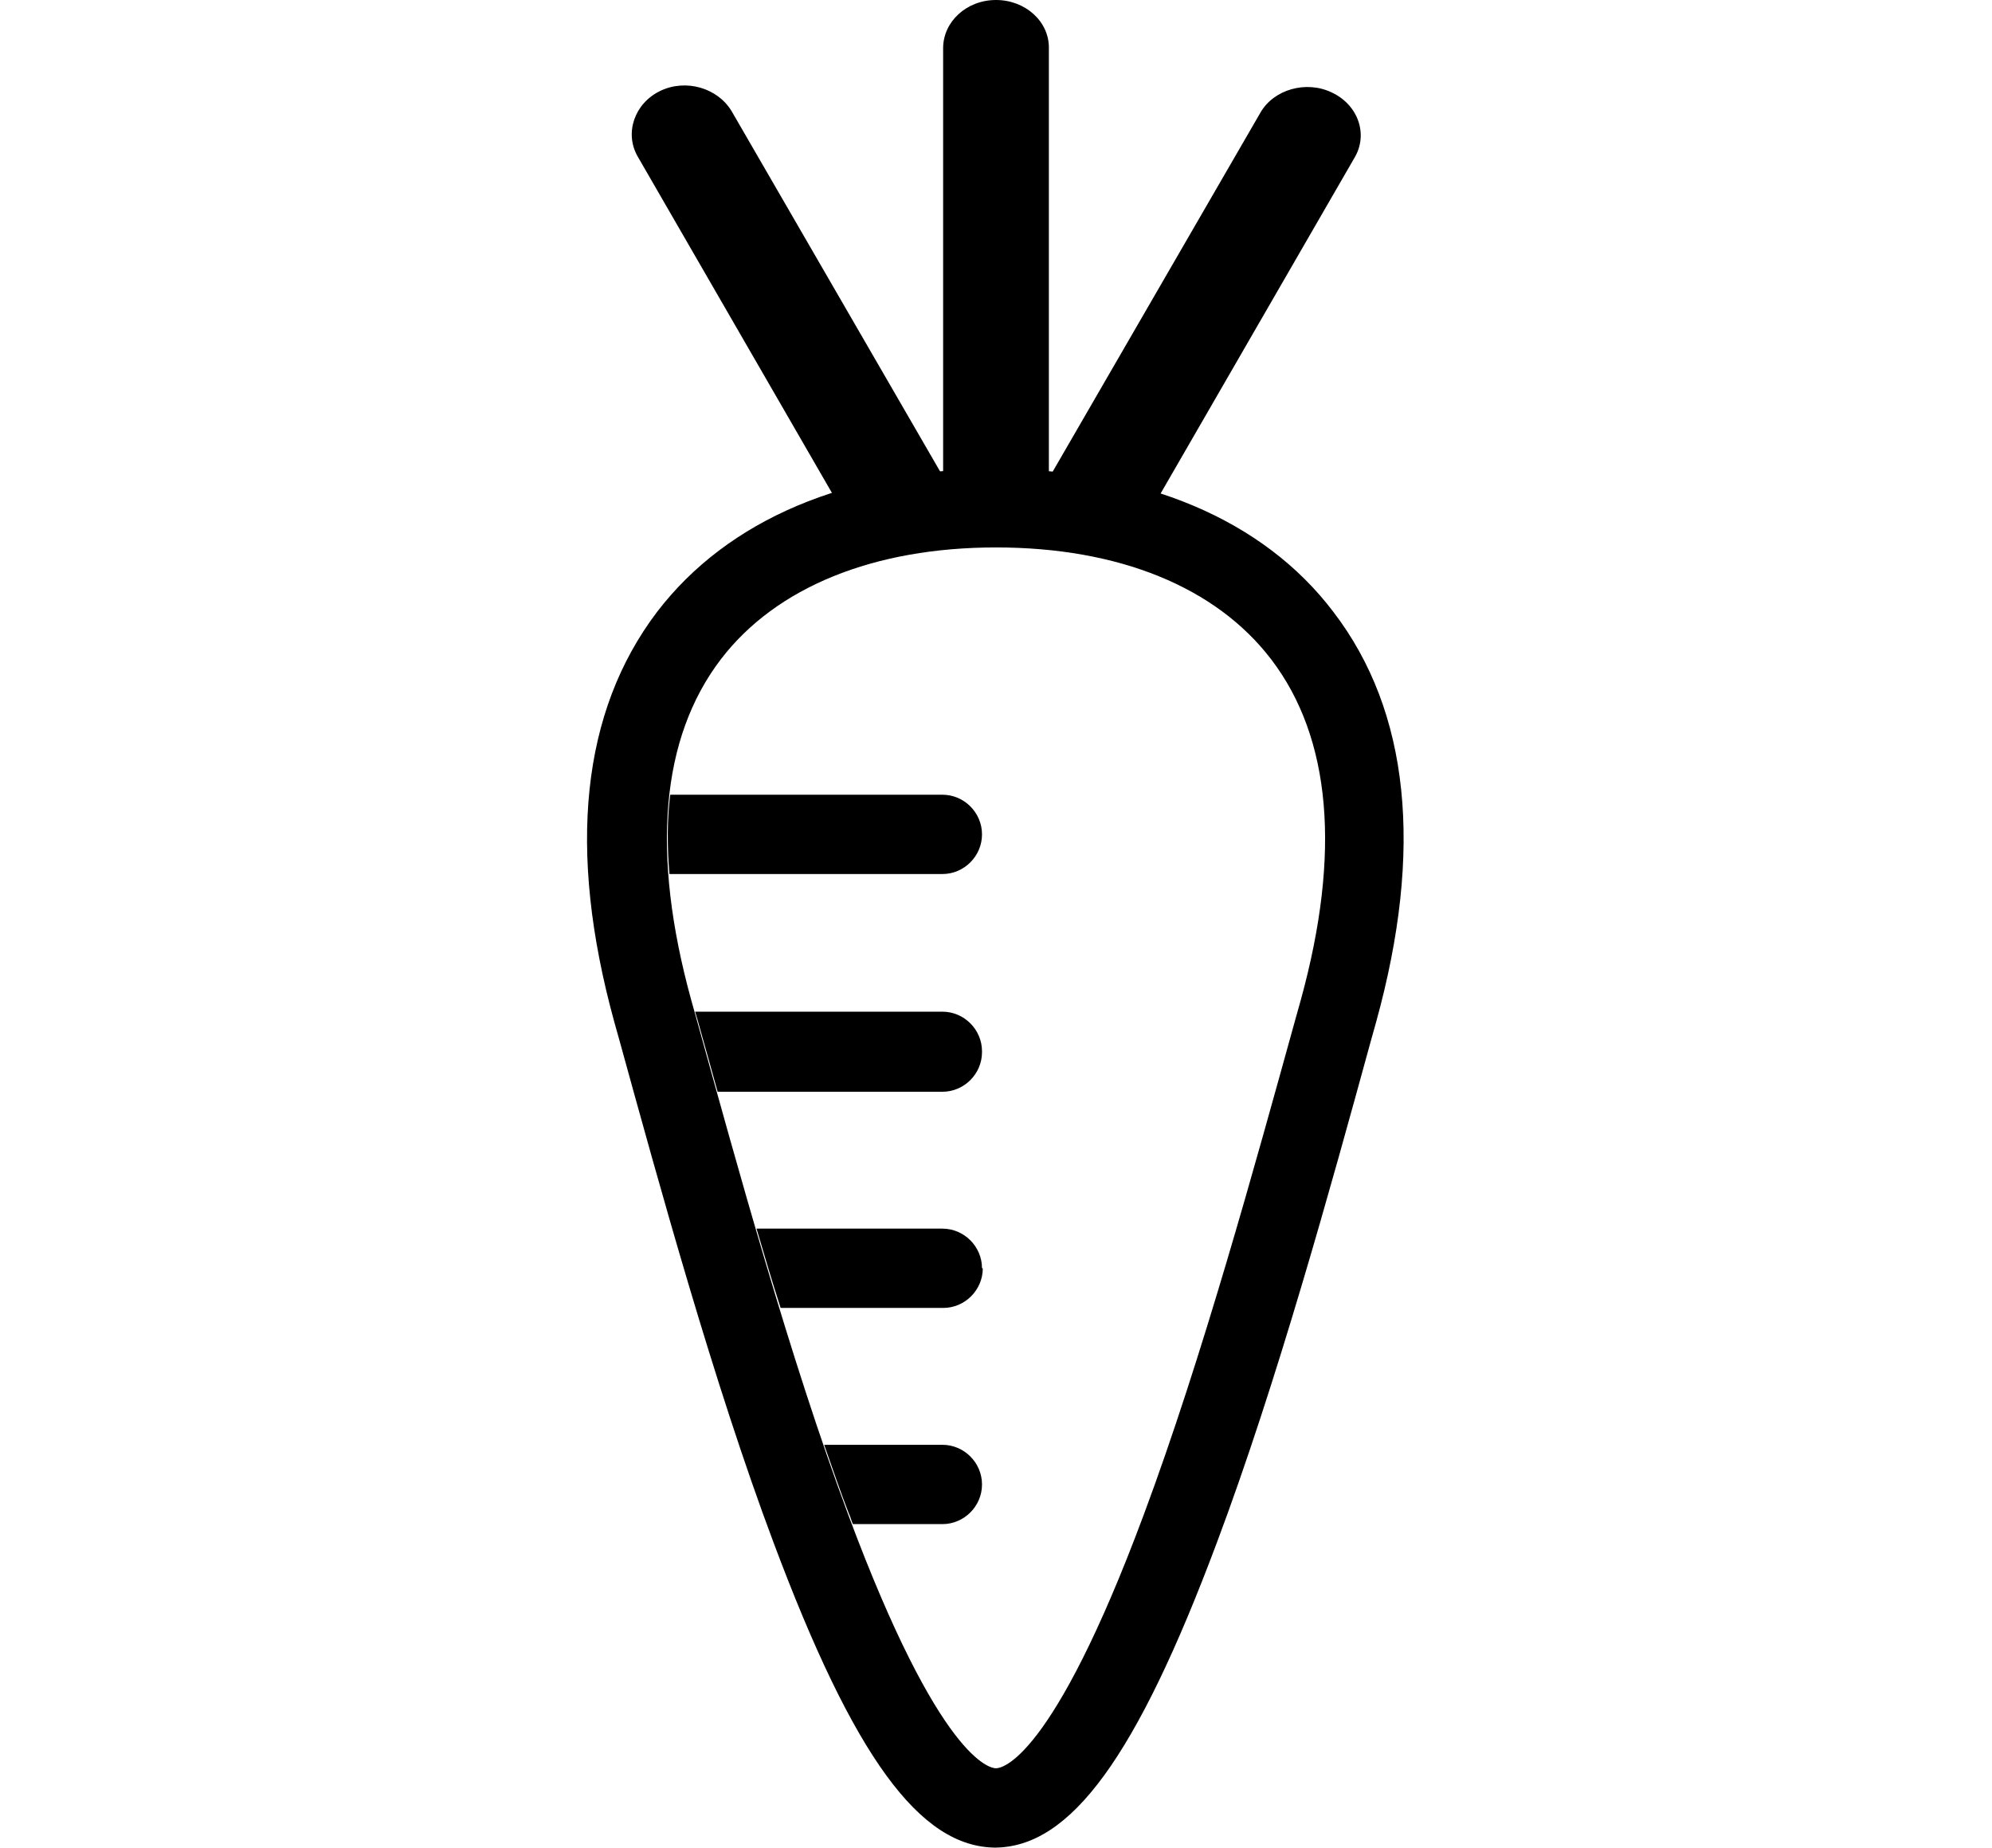
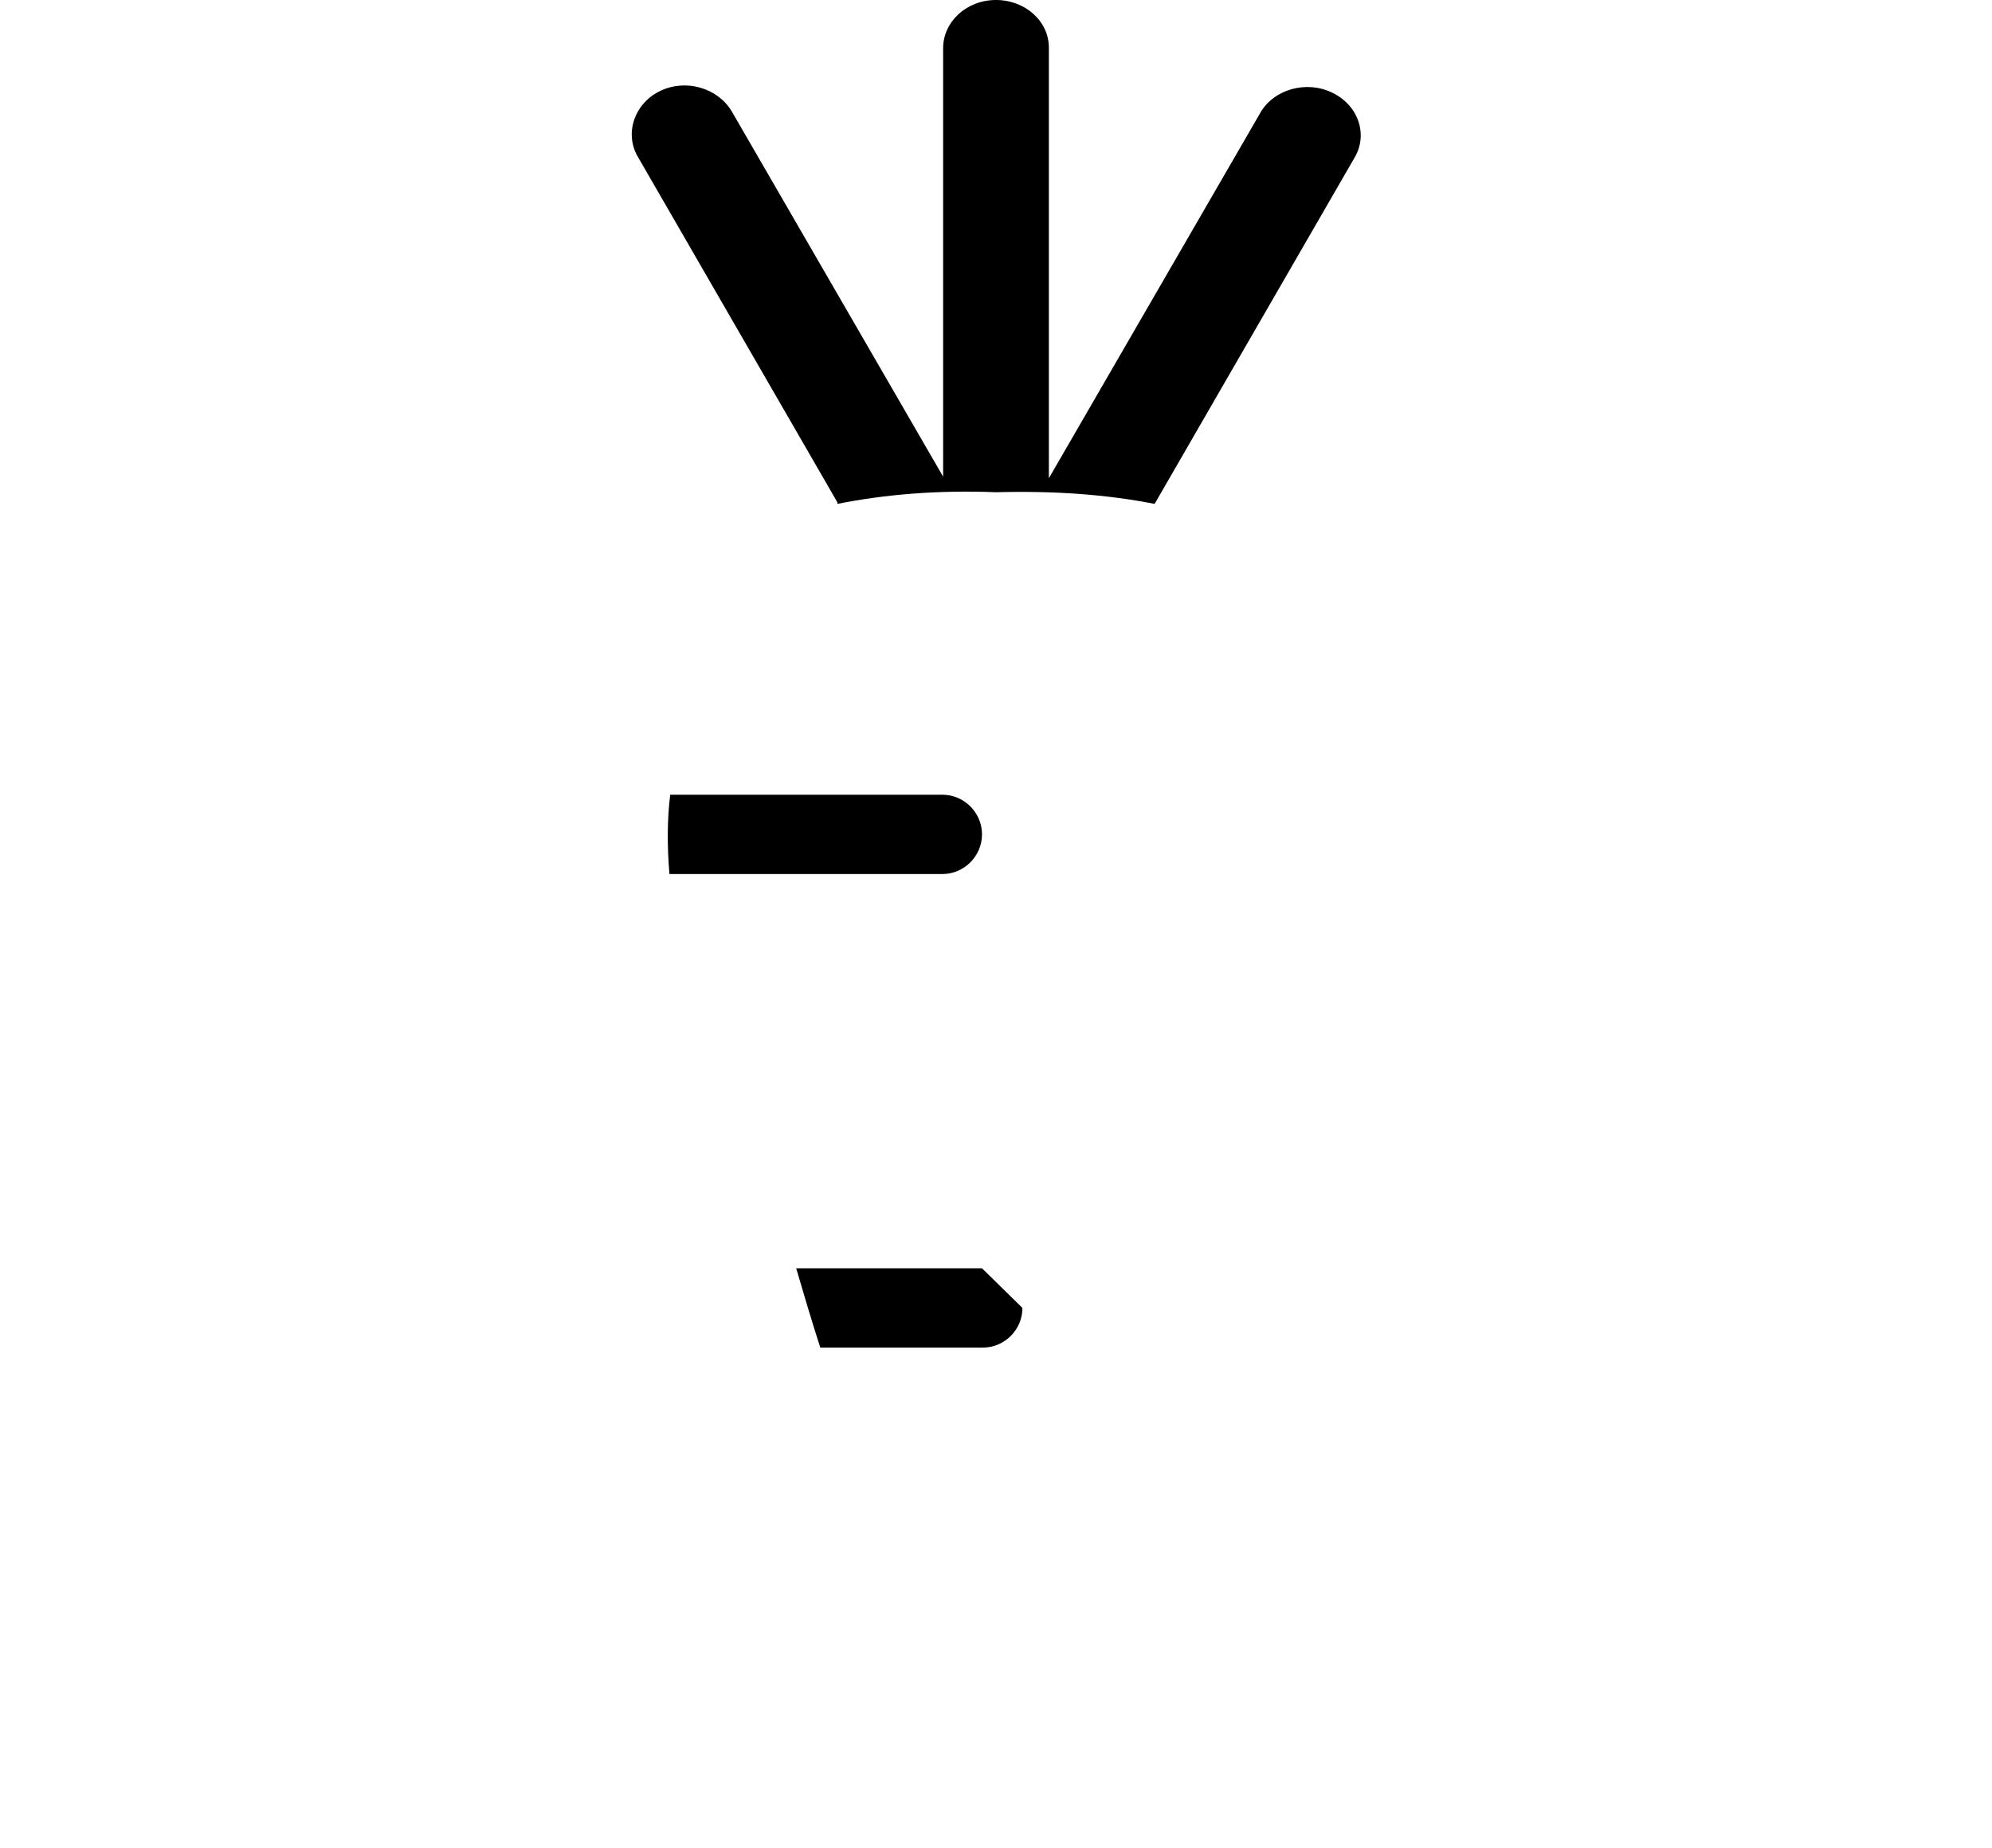
<svg xmlns="http://www.w3.org/2000/svg" id="Layer_3" viewBox="0 0 25.62 23.76">
  <path id="green" d="m10.77,6.48c.6-.12,1.28-.18,2.04-.15.76-.02,1.43.03,2.04.15l2.57-4.45c.18-.3.05-.68-.29-.84-.33-.16-.75-.04-.92.26l-2.72,4.7V.63C13.5.28,13.19,0,12.81,0s-.68.28-.68.62v5.51l-2.72-4.7c-.18-.3-.59-.42-.92-.26-.33.16-.46.54-.29.84l2.57,4.45Z" />
  <g id="carrot">
-     <path d="m12.81,23.76c-.98,0-1.83-1.17-2.86-3.92-.77-2.05-1.47-4.6-1.98-6.45l-.07-.25c-.61-2.22-.42-3.99.55-5.27.91-1.19,2.45-1.84,4.35-1.84,1.9,0,3.45.65,4.35,1.84.98,1.28,1.16,3.06.55,5.27l-.07.25c-.51,1.86-1.21,4.4-1.98,6.45-1.03,2.75-1.88,3.92-2.86,3.92Zm0-16.72c-1.57,0-2.83.51-3.54,1.44-.77,1.01-.9,2.49-.38,4.38l.07.25c.51,1.84,1.2,4.36,1.95,6.37,1.18,3.17,1.83,3.26,1.9,3.26s.72-.09,1.9-3.26c.75-2.01,1.44-4.53,1.95-6.37l.07-.25c.52-1.89.39-3.37-.38-4.38-.71-.93-1.96-1.44-3.54-1.44Z" />
    <g>
-       <path d="m12.63,13.52c0-.28-.23-.51-.51-.51h-3.18l.03.1c.08.29.17.6.26.93h2.89c.28,0,.51-.23.51-.51Z" />
-       <path d="m12.63,16.31c0-.28-.23-.51-.51-.51h-2.39c.1.34.2.68.31,1.02h2.09c.28,0,.51-.23.51-.51Z" />
+       <path d="m12.63,16.31h-2.39c.1.34.2.68.31,1.02h2.09c.28,0,.51-.23.51-.51Z" />
      <path d="m12.63,10.73c0-.28-.23-.51-.51-.51h-3.5c-.04.32-.04.66-.01,1.02h3.51c.28,0,.51-.23.51-.51Z" />
-       <path d="m12.63,19.09c0-.28-.23-.51-.51-.51h-1.52c.11.31.21.61.32.89.02.04.03.09.05.13h1.15c.28,0,.51-.23.51-.51Z" />
    </g>
  </g>
</svg>